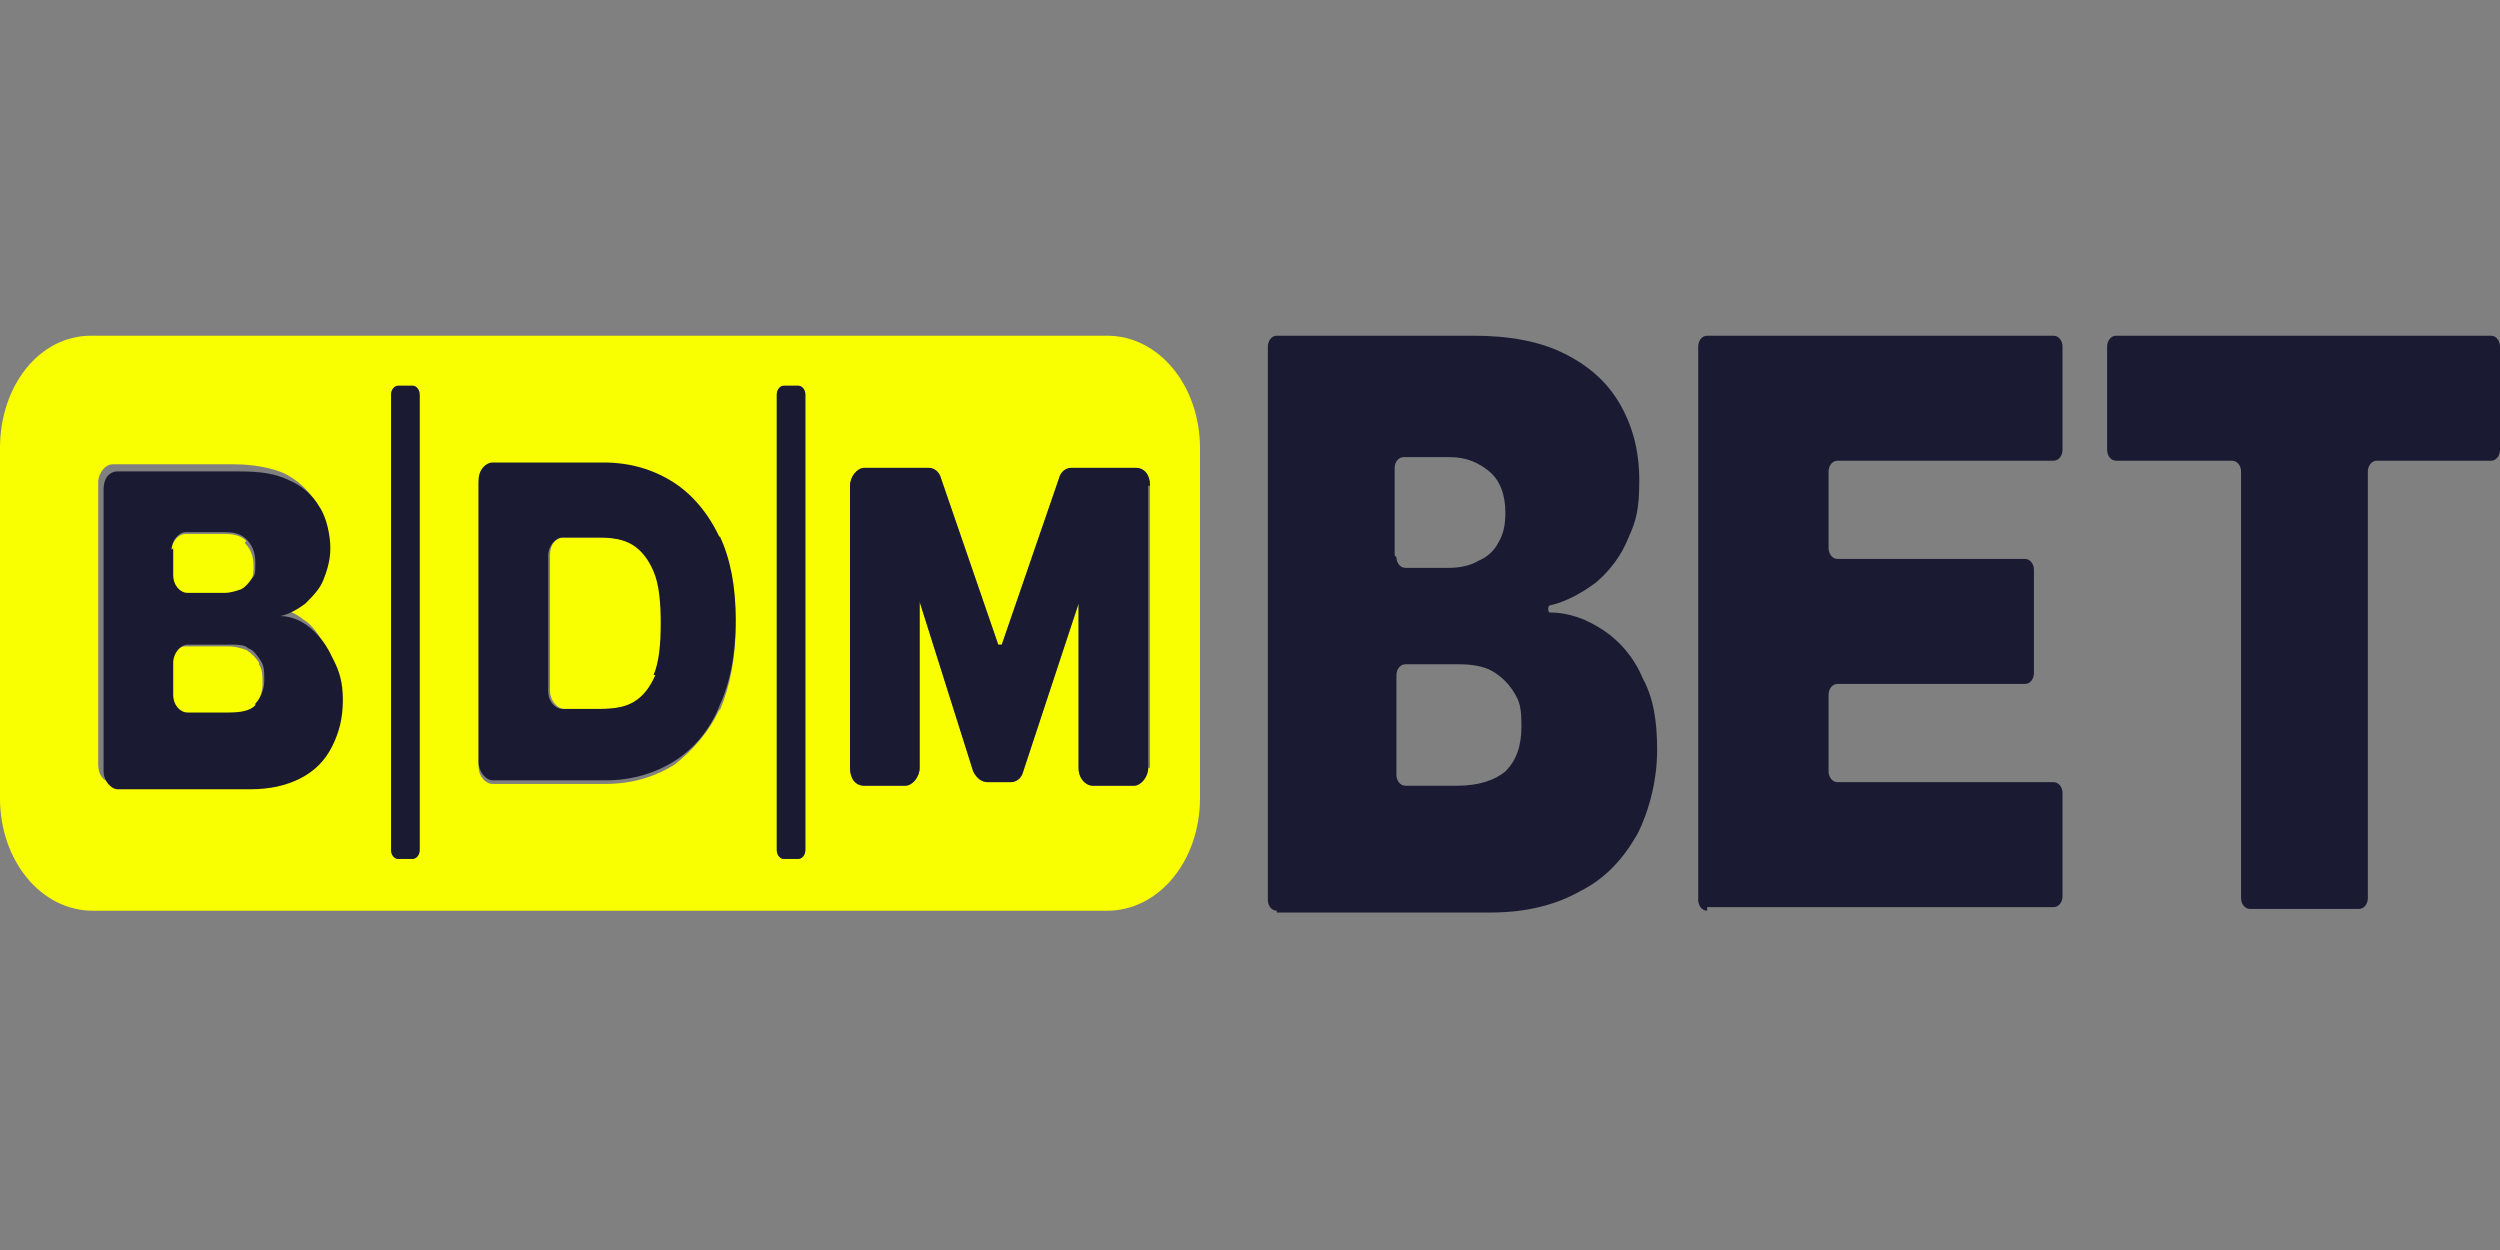
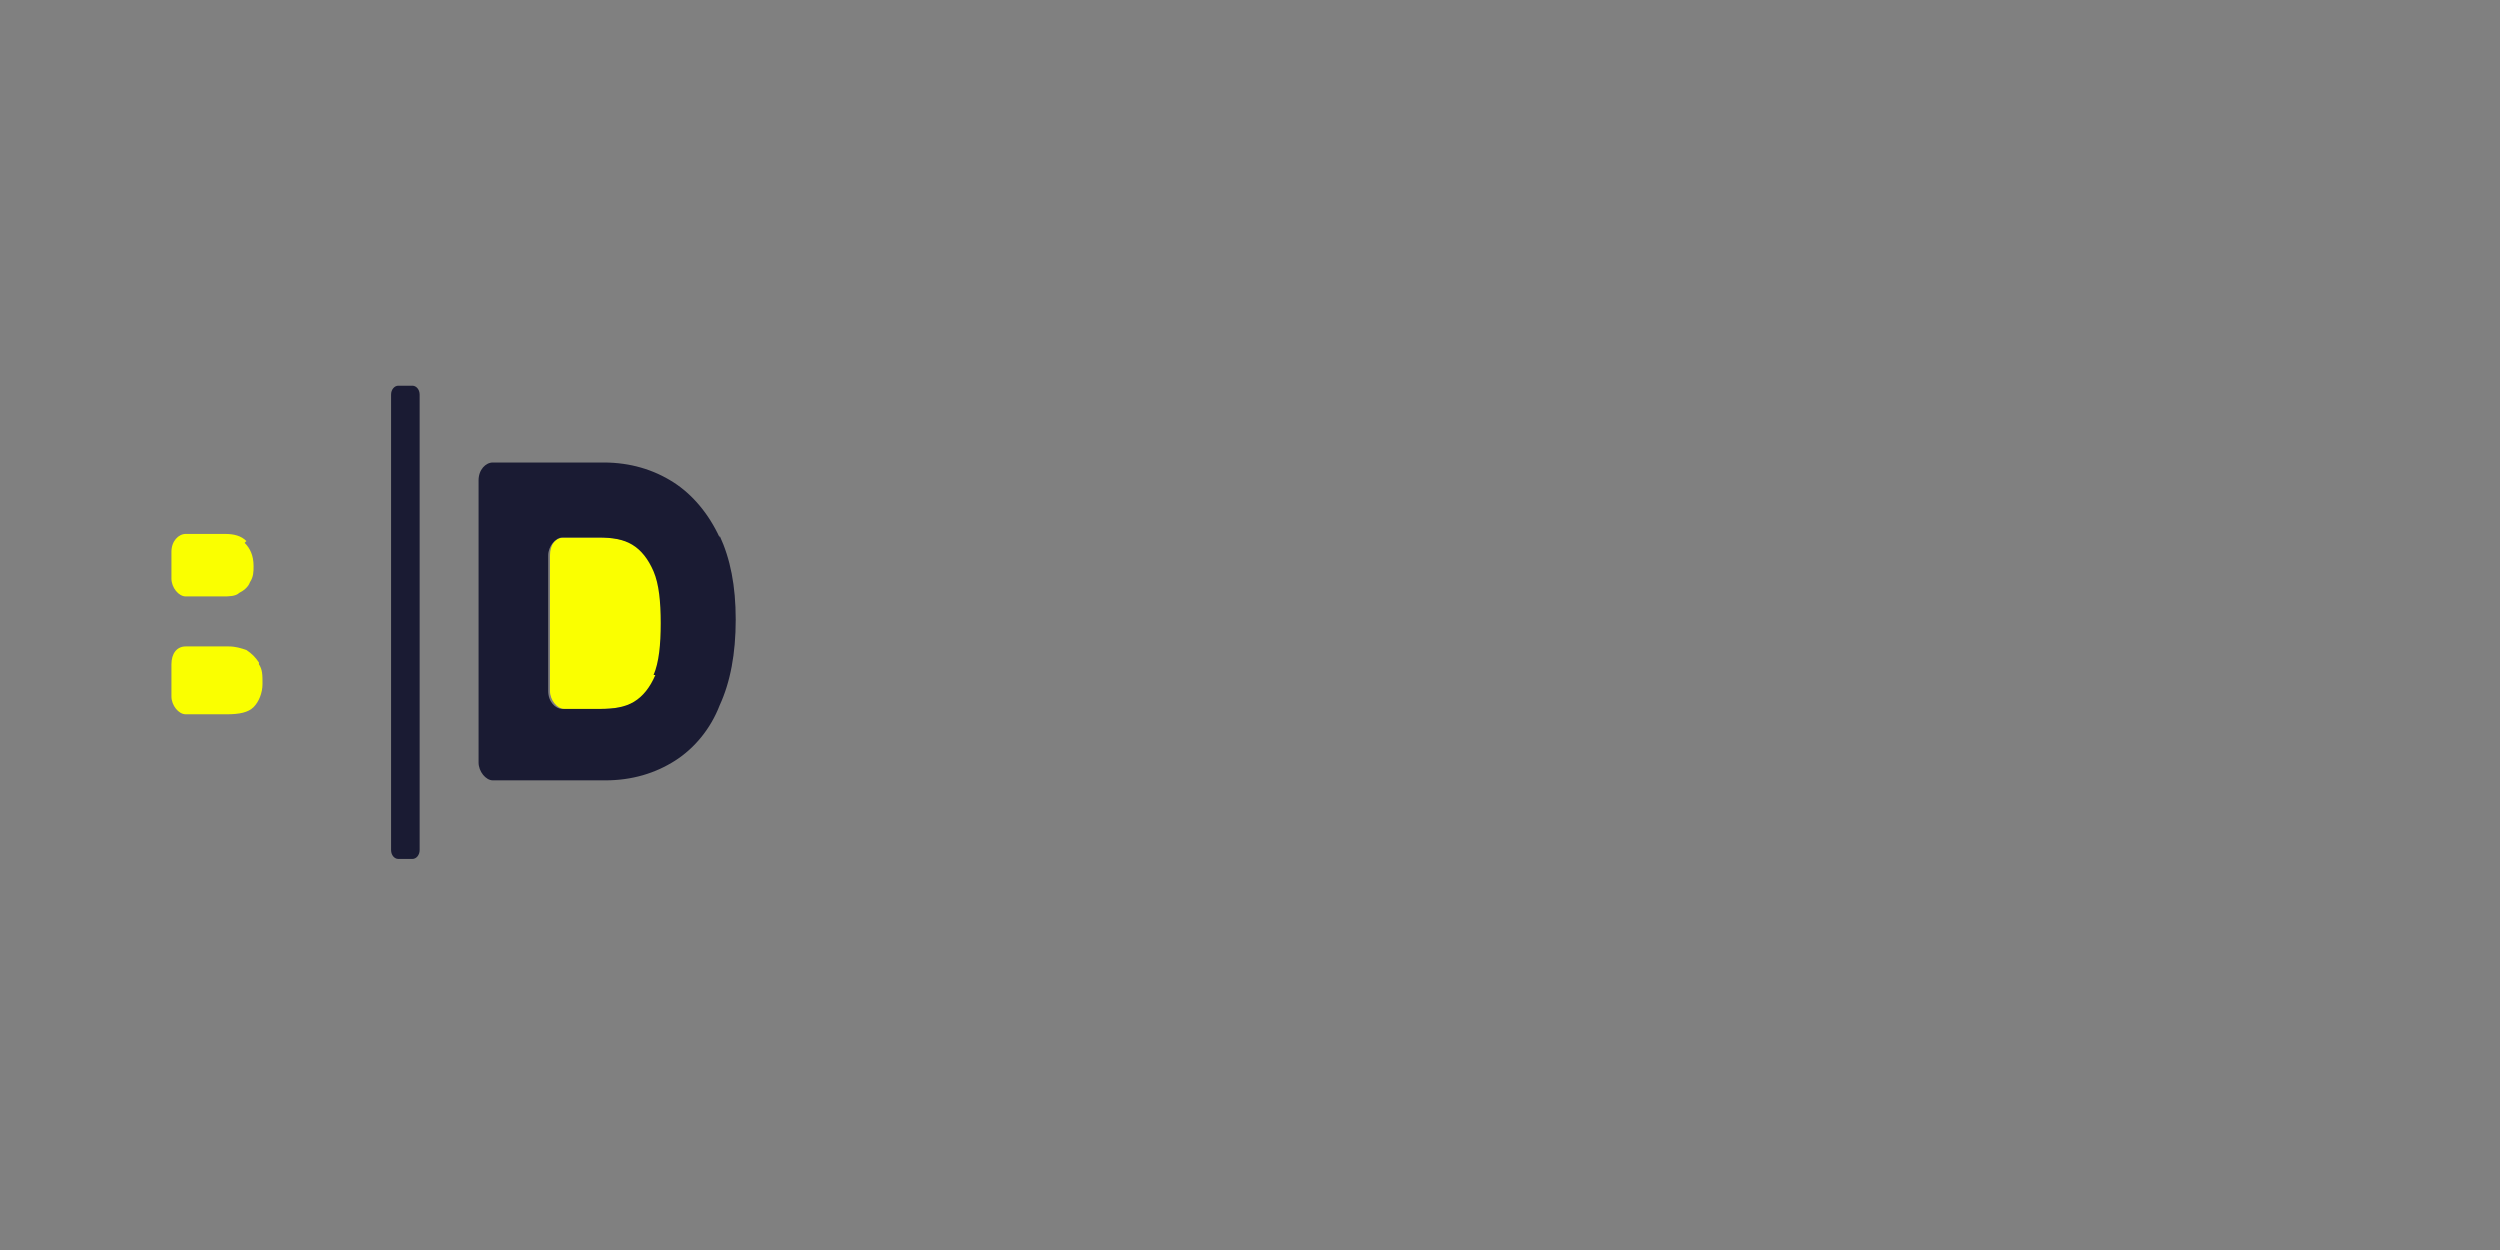
<svg xmlns="http://www.w3.org/2000/svg" id="_Шар_1" data-name="Шар 1" version="1.1" viewBox="0 0 140 70">
  <rect x="0" y="0" width="140" height="70" fill="#808080" stroke="none" />
  <defs>
    <style>
      .cls-1, .cls-2 {
        fill-rule: evenodd;
      }

      .cls-1, .cls-2, .cls-3, .cls-4 {
        stroke-width: 0px;
      }

      .cls-1, .cls-4 {
        fill: #1a1b33;
      }

      .cls-2, .cls-3 {
        fill: #faff00;
      }
    </style>
  </defs>
  <path class="cls-3" d="M36.7,32c-.3-.7-.7-1.2-1.2-1.5-.5-.3-1.2-.4-1.9-.4h-2c-.5,0-.8.4-.8,1v7.6c0,.5.4,1,.8,1h2.1c.7,0,1.4-.1,1.9-.4.5-.3.9-.8,1.2-1.5.3-.7.4-1.7.4-2.9s-.1-2.2-.4-2.9ZM13.8,30.3c-.3-.3-.7-.4-1.2-.4h-2.2c-.4,0-.8.4-.8,1v1.5c0,.5.4,1,.8,1h2.1c.3,0,.7,0,.9-.2.2-.1.5-.3.6-.6.2-.3.2-.6.2-.9,0-.6-.2-1-.5-1.3ZM14.5,37.1c-.2-.3-.4-.5-.7-.7-.3-.1-.6-.2-1-.2h-2.4c-.5,0-.8.4-.8,1v1.8c0,.5.4,1,.8,1h2.3c.7,0,1.2-.1,1.5-.4.3-.3.5-.8.5-1.3s0-.8-.2-1.1Z" />
-   <path class="cls-2" d="M61.9,18.8H5.1C2.2,18.8,0,21.6,0,25.1v19.6c0,3.5,2.3,6.3,5.2,6.3h56.8c2.9,0,5.2-2.8,5.2-6.3v-19.6c0-3.5-2.3-6.3-5.2-6.3ZM18.3,41.4c-.4.8-1,1.3-1.8,1.8-.8.4-1.7.6-2.8.6h-7.4c-.5,0-.8-.4-.8-1v-15.8c0-.5.4-1,.8-1h6.8c1.1,0,2.1.2,2.8.5.8.4,1.3.9,1.7,1.5.4.7.6,1.4.6,2.3s-.1,1.2-.4,1.8c-.2.5-.6,1-1,1.3-.4.4-.9.6-1.4.7,0,0,0,0,0,0s0,0,0,0c.6,0,1.1.2,1.6.6.5.3.9.9,1.2,1.5.3.6.5,1.3.5,2.2s-.2,1.8-.6,2.6ZM23.5,47.6c0,.3-.2.5-.4.5h-.8c-.2,0-.4-.2-.4-.5v-25.5c0-.3.2-.5.4-.5h.8c.2,0,.4.2.4.5v25.5ZM40.3,39.7c-.6,1.3-1.5,2.3-2.5,3.1-1.1.7-2.4,1.1-3.9,1.1h-6.3c-.4,0-.8-.4-.8-1v-15.8c0-.5.4-1,.8-1h6.2c1.5,0,2.8.4,3.9,1.1,1.1.7,2,1.7,2.6,3.1.6,1.3.9,2.9.9,4.7s-.3,3.4-.9,4.8ZM45.1,47.6c0,.3-.2.5-.4.5h-.8c-.2,0-.4-.2-.4-.5v-25.5c0-.3.2-.5.4-.5h.8c.2,0,.4.2.4.5v25.5ZM64.3,43c0,.5-.4,1-.8,1h-2.3c-.4,0-.8-.4-.8-1v-9.2s0,0,0,0c0,0,0,0,0,0l-3.1,9.4c-.1.4-.4.6-.7.6h-1.3c-.3,0-.6-.2-.8-.6l-3-9.5s0,0,0,0c0,0,0,0,0,0v9.3c0,.5-.4,1-.8,1h-2.3c-.5,0-.8-.4-.8-1v-15.8c0-.5.4-1,.8-1h3.6c.3,0,.6.2.7.6l3.2,9.3c0,0,0,0,.1,0s0,0,.1,0l3.2-9.3c.1-.4.4-.6.7-.6h3.6c.5,0,.8.4.8,1v15.8Z" />
-   <path class="cls-1" d="M64.3,27.2v15.8c0,.5-.4,1-.8,1h-2.3c-.4,0-.8-.4-.8-1v-9.2s0,0,0,0c0,0,0,0,0,0l-3.1,9.4c-.1.4-.4.6-.7.6h-1.3c-.3,0-.6-.2-.8-.6l-3-9.5s0,0,0,0c0,0,0,0,0,0v9.3c0,.5-.4,1-.8,1h-2.3c-.5,0-.8-.4-.8-1v-15.8c0-.5.4-1,.8-1h3.6c.3,0,.6.2.7.6l3.2,9.3c0,0,0,0,.1,0s0,0,.1,0l3.2-9.3c.1-.4.4-.6.7-.6h3.6c.5,0,.8.4.8,1Z" />
-   <path class="cls-1" d="M45.1,22.1v25.5c0,.3-.2.5-.4.5h-.8c-.2,0-.4-.2-.4-.5v-25.5c0-.3.2-.5.4-.5h.8c.2,0,.4.2.4.5Z" />
  <path class="cls-1" d="M40.3,30.1c-.6-1.3-1.5-2.4-2.6-3.1-1.1-.7-2.4-1.1-3.9-1.1h-6.2c-.4,0-.8.4-.8,1v15.8c0,.5.4,1,.8,1h0s6.3,0,6.3,0c1.5,0,2.8-.4,3.9-1.1,1.1-.7,2-1.8,2.5-3.1.6-1.3.9-2.9.9-4.8s-.3-3.4-.9-4.7ZM36.7,37.8c-.3.7-.7,1.2-1.2,1.5-.5.3-1.1.4-1.9.4h-2.1c-.4,0-.8-.4-.8-1v-7.6c0-.5.4-1,.8-1h2c.8,0,1.4.1,1.9.4.5.3.9.8,1.2,1.5s.4,1.7.4,2.9-.1,2.2-.4,2.9Z" />
  <path class="cls-1" d="M23.5,22.1v25.5c0,.3-.2.5-.4.5h-.8c-.2,0-.4-.2-.4-.5v-25.5c0-.3.2-.5.4-.5h.8c.2,0,.4.2.4.5Z" />
-   <path class="cls-1" d="M18.5,36.6c-.3-.6-.7-1.1-1.2-1.5-.5-.4-1.1-.6-1.6-.6,0,0,0,0,0,0s0,0,0,0c.5-.1,1-.4,1.4-.7.4-.4.8-.8,1-1.3.2-.5.4-1.1.4-1.8s-.2-1.7-.6-2.3c-.4-.7-1-1.2-1.7-1.5-.8-.4-1.7-.5-2.8-.5h-6.8c-.5,0-.8.4-.8,1v15.8c0,.5.4,1,.8,1h7.4c1.1,0,2-.2,2.8-.6.8-.4,1.4-1,1.8-1.8.4-.8.6-1.6.6-2.6s-.2-1.6-.5-2.2ZM9.6,30.8c0-.5.4-1,.8-1h2.2c.5,0,.9.1,1.2.4.3.3.5.7.5,1.3s0,.7-.2.9c-.2.3-.4.5-.6.6-.3.1-.6.2-.9.2h-2.1c-.4,0-.8-.4-.8-1v-1.5ZM14.3,39.5c-.3.3-.8.4-1.5.4h-2.3c-.4,0-.8-.4-.8-1v-1.8c0-.5.4-1,.8-1h2.4c.4,0,.8,0,1,.2.3.1.5.4.7.7.2.3.2.6.2,1.1s-.2,1-.5,1.3Z" />
-   <path class="cls-4" d="M71.5,51c-.3,0-.5-.3-.5-.6v-31c0-.3.2-.6.5-.6h11c2,0,3.7.3,5.1,1,1.4.7,2.4,1.6,3.1,2.8.7,1.2,1.1,2.6,1.1,4.3s-.2,2.3-.6,3.2c-.4,1-1,1.8-1.8,2.5-.8.6-1.7,1.1-2.6,1.3,0,0-.1,0-.1.2,0,0,0,.2.1.2,1.1,0,2.1.4,3,1,.9.6,1.7,1.5,2.2,2.7.6,1.1.8,2.4.8,4s-.4,3.3-1.1,4.7c-.8,1.4-1.8,2.5-3.2,3.2-1.4.8-3.1,1.2-5,1.2h-12ZM78.2,43.4c0,.3.2.6.5.6h2.9c1.2,0,2.1-.3,2.7-.8.6-.6.9-1.4.9-2.5s-.1-1.4-.4-1.9c-.3-.5-.7-.9-1.2-1.2-.5-.3-1.2-.4-1.9-.4h-3c-.3,0-.5.3-.5.6,0,0,0,0,0,0v5.6ZM78.2,31.2c0,.3.2.6.5.6h2.4c.6,0,1.2-.1,1.7-.4.5-.2.9-.6,1.1-1,.3-.5.4-1,.4-1.7,0-1-.3-1.8-.9-2.3-.6-.5-1.3-.8-2.2-.8h-2.6c-.3,0-.5.3-.5.6,0,0,0,0,0,0v4.9ZM95.6,51c-.3,0-.5-.3-.5-.6v-31c0-.3.2-.6.5-.6h19.4c.3,0,.5.3.5.6v5.8c0,.3-.2.6-.5.6h-12.1c-.3,0-.5.3-.5.6v4.3c0,.3.2.6.5.6h10.5c.3,0,.5.3.5.6v5.8c0,.3-.2.6-.5.6h-10.5c-.3,0-.5.3-.5.6,0,0,0,0,0,0v4.3c0,.3.2.6.5.6h12.1c.3,0,.5.3.5.6v5.8c0,.3-.2.6-.5.6h-19.4ZM118.5,25.8c-.3,0-.5-.3-.5-.6v-5.8c0-.3.2-.6.5-.6h21c.3,0,.5.3.5.6v5.8c0,.3-.2.6-.5.6h-6.4c-.3,0-.5.3-.5.6v23.9c0,.3-.2.6-.5.6h-6.1c-.3,0-.5-.3-.5-.6v-23.9c0-.3-.2-.6-.5-.6h-6.3Z" />
</svg>